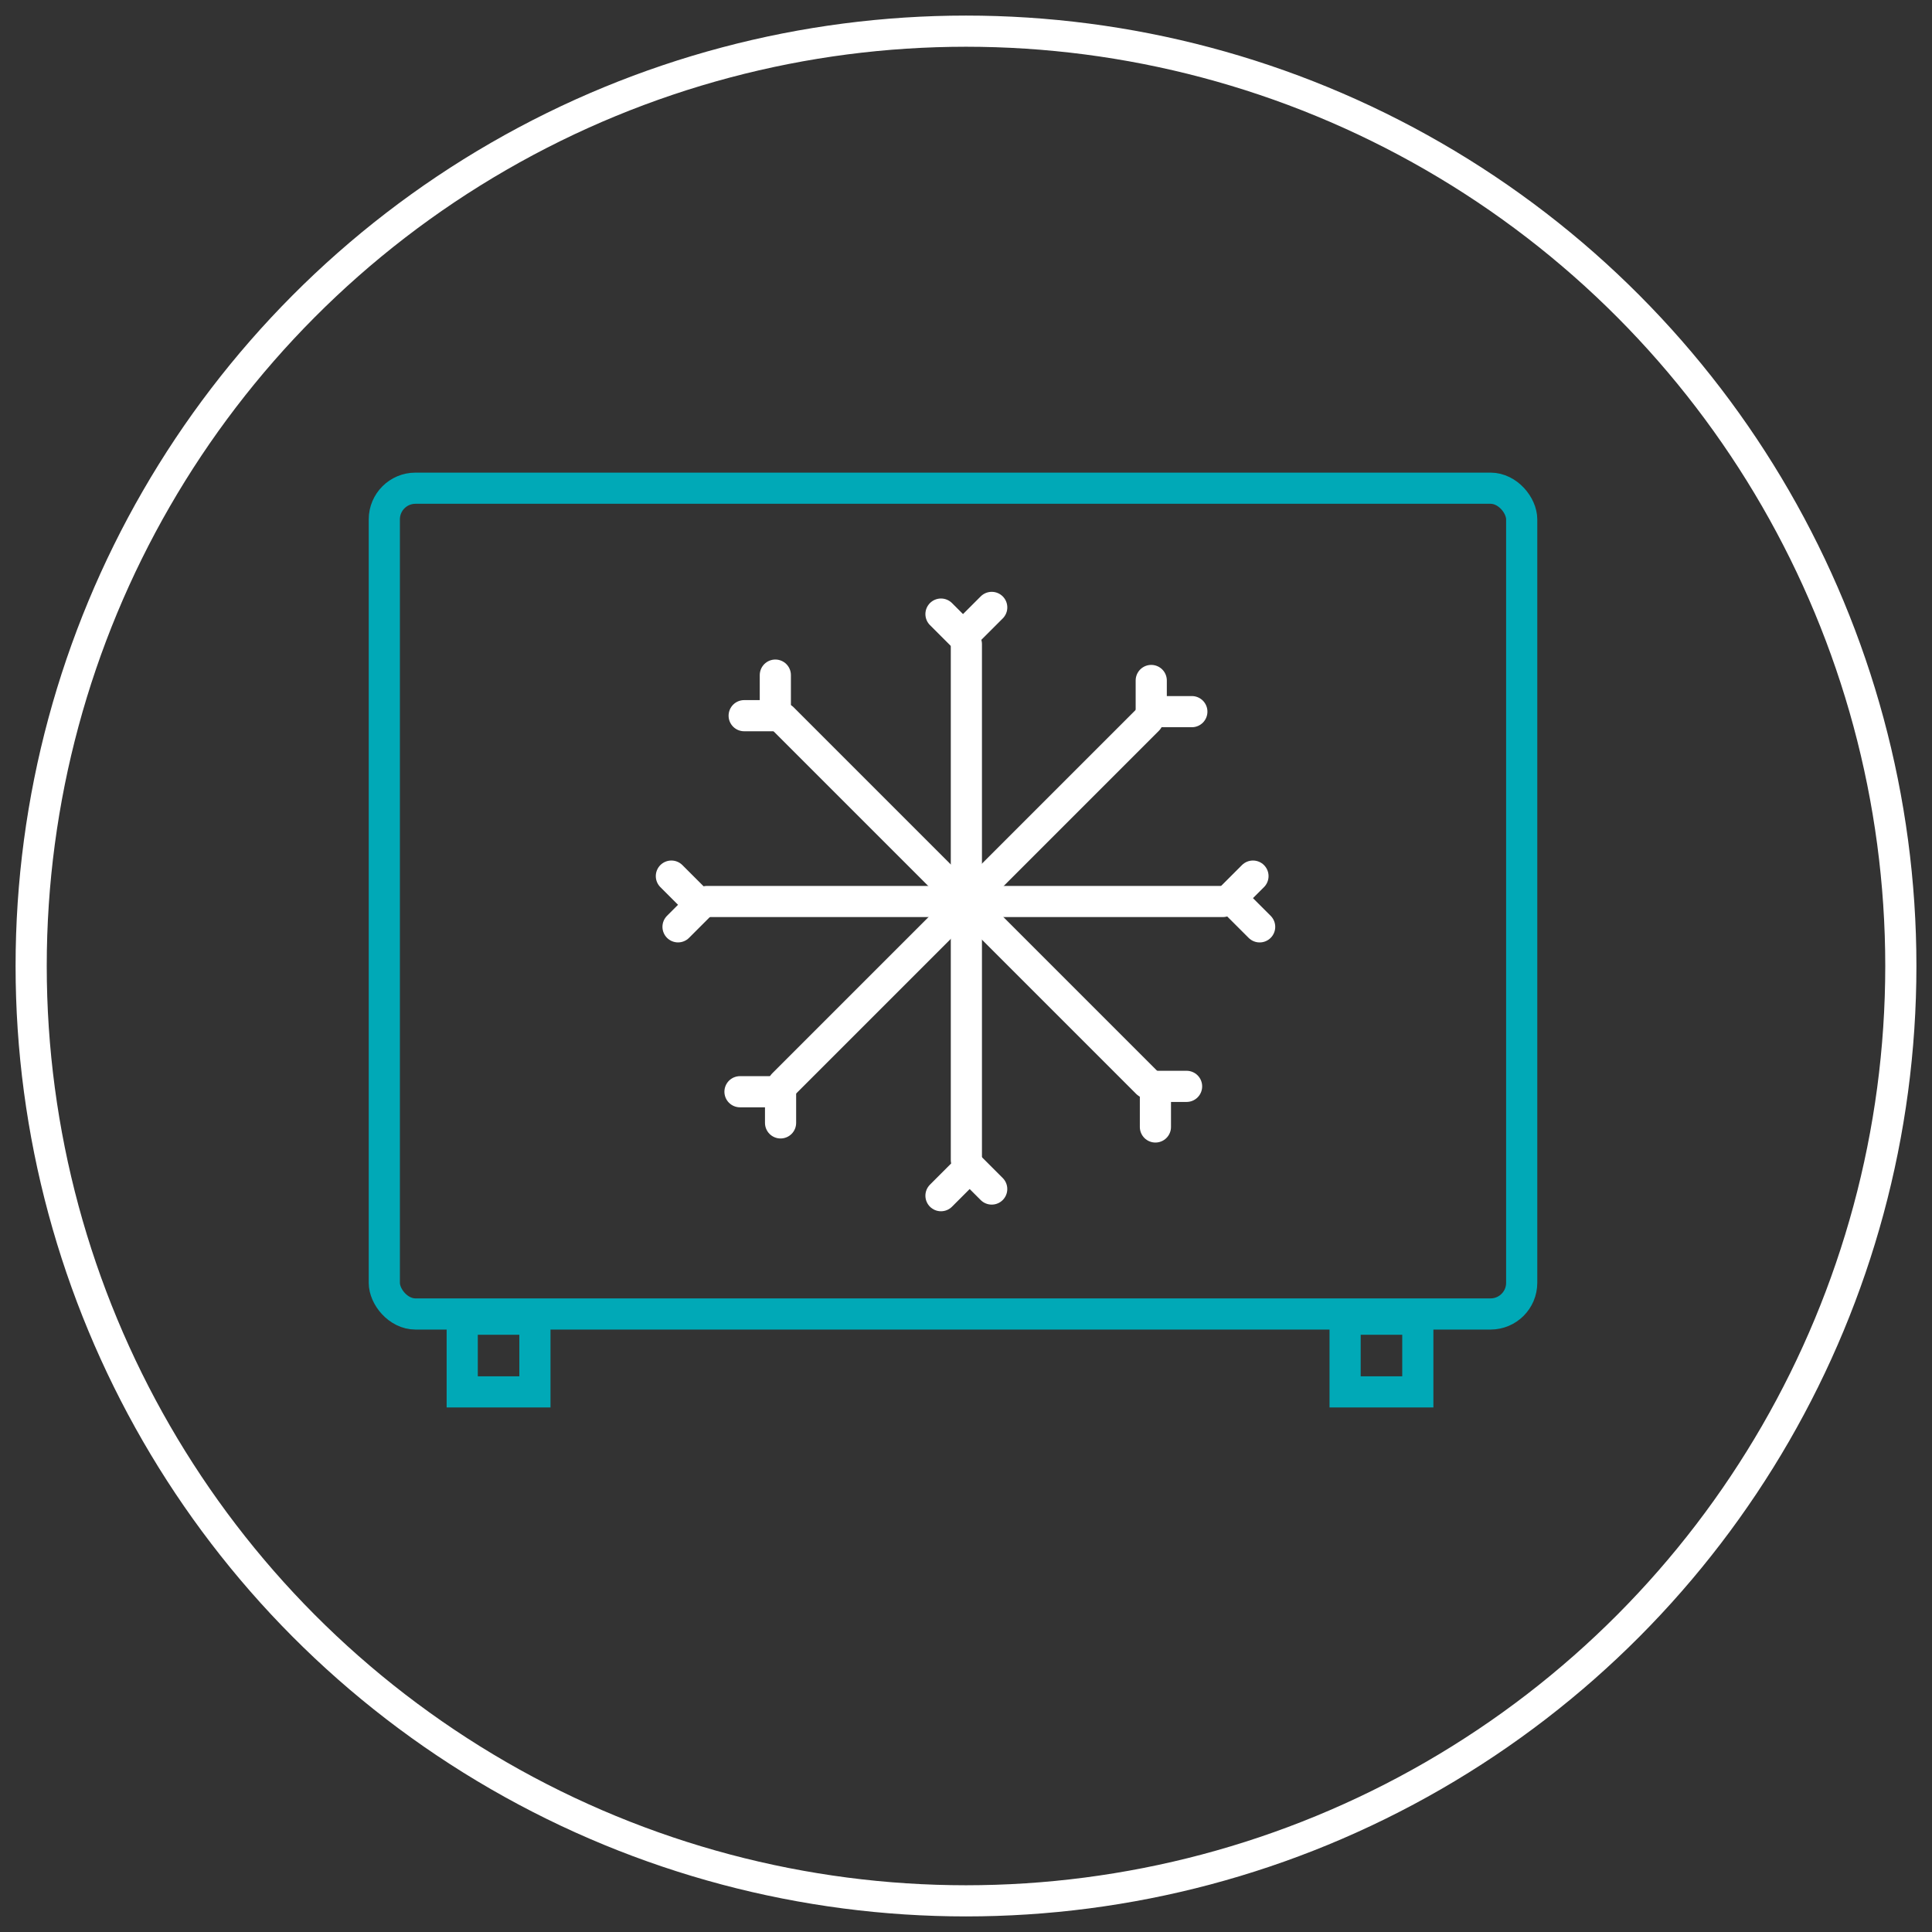
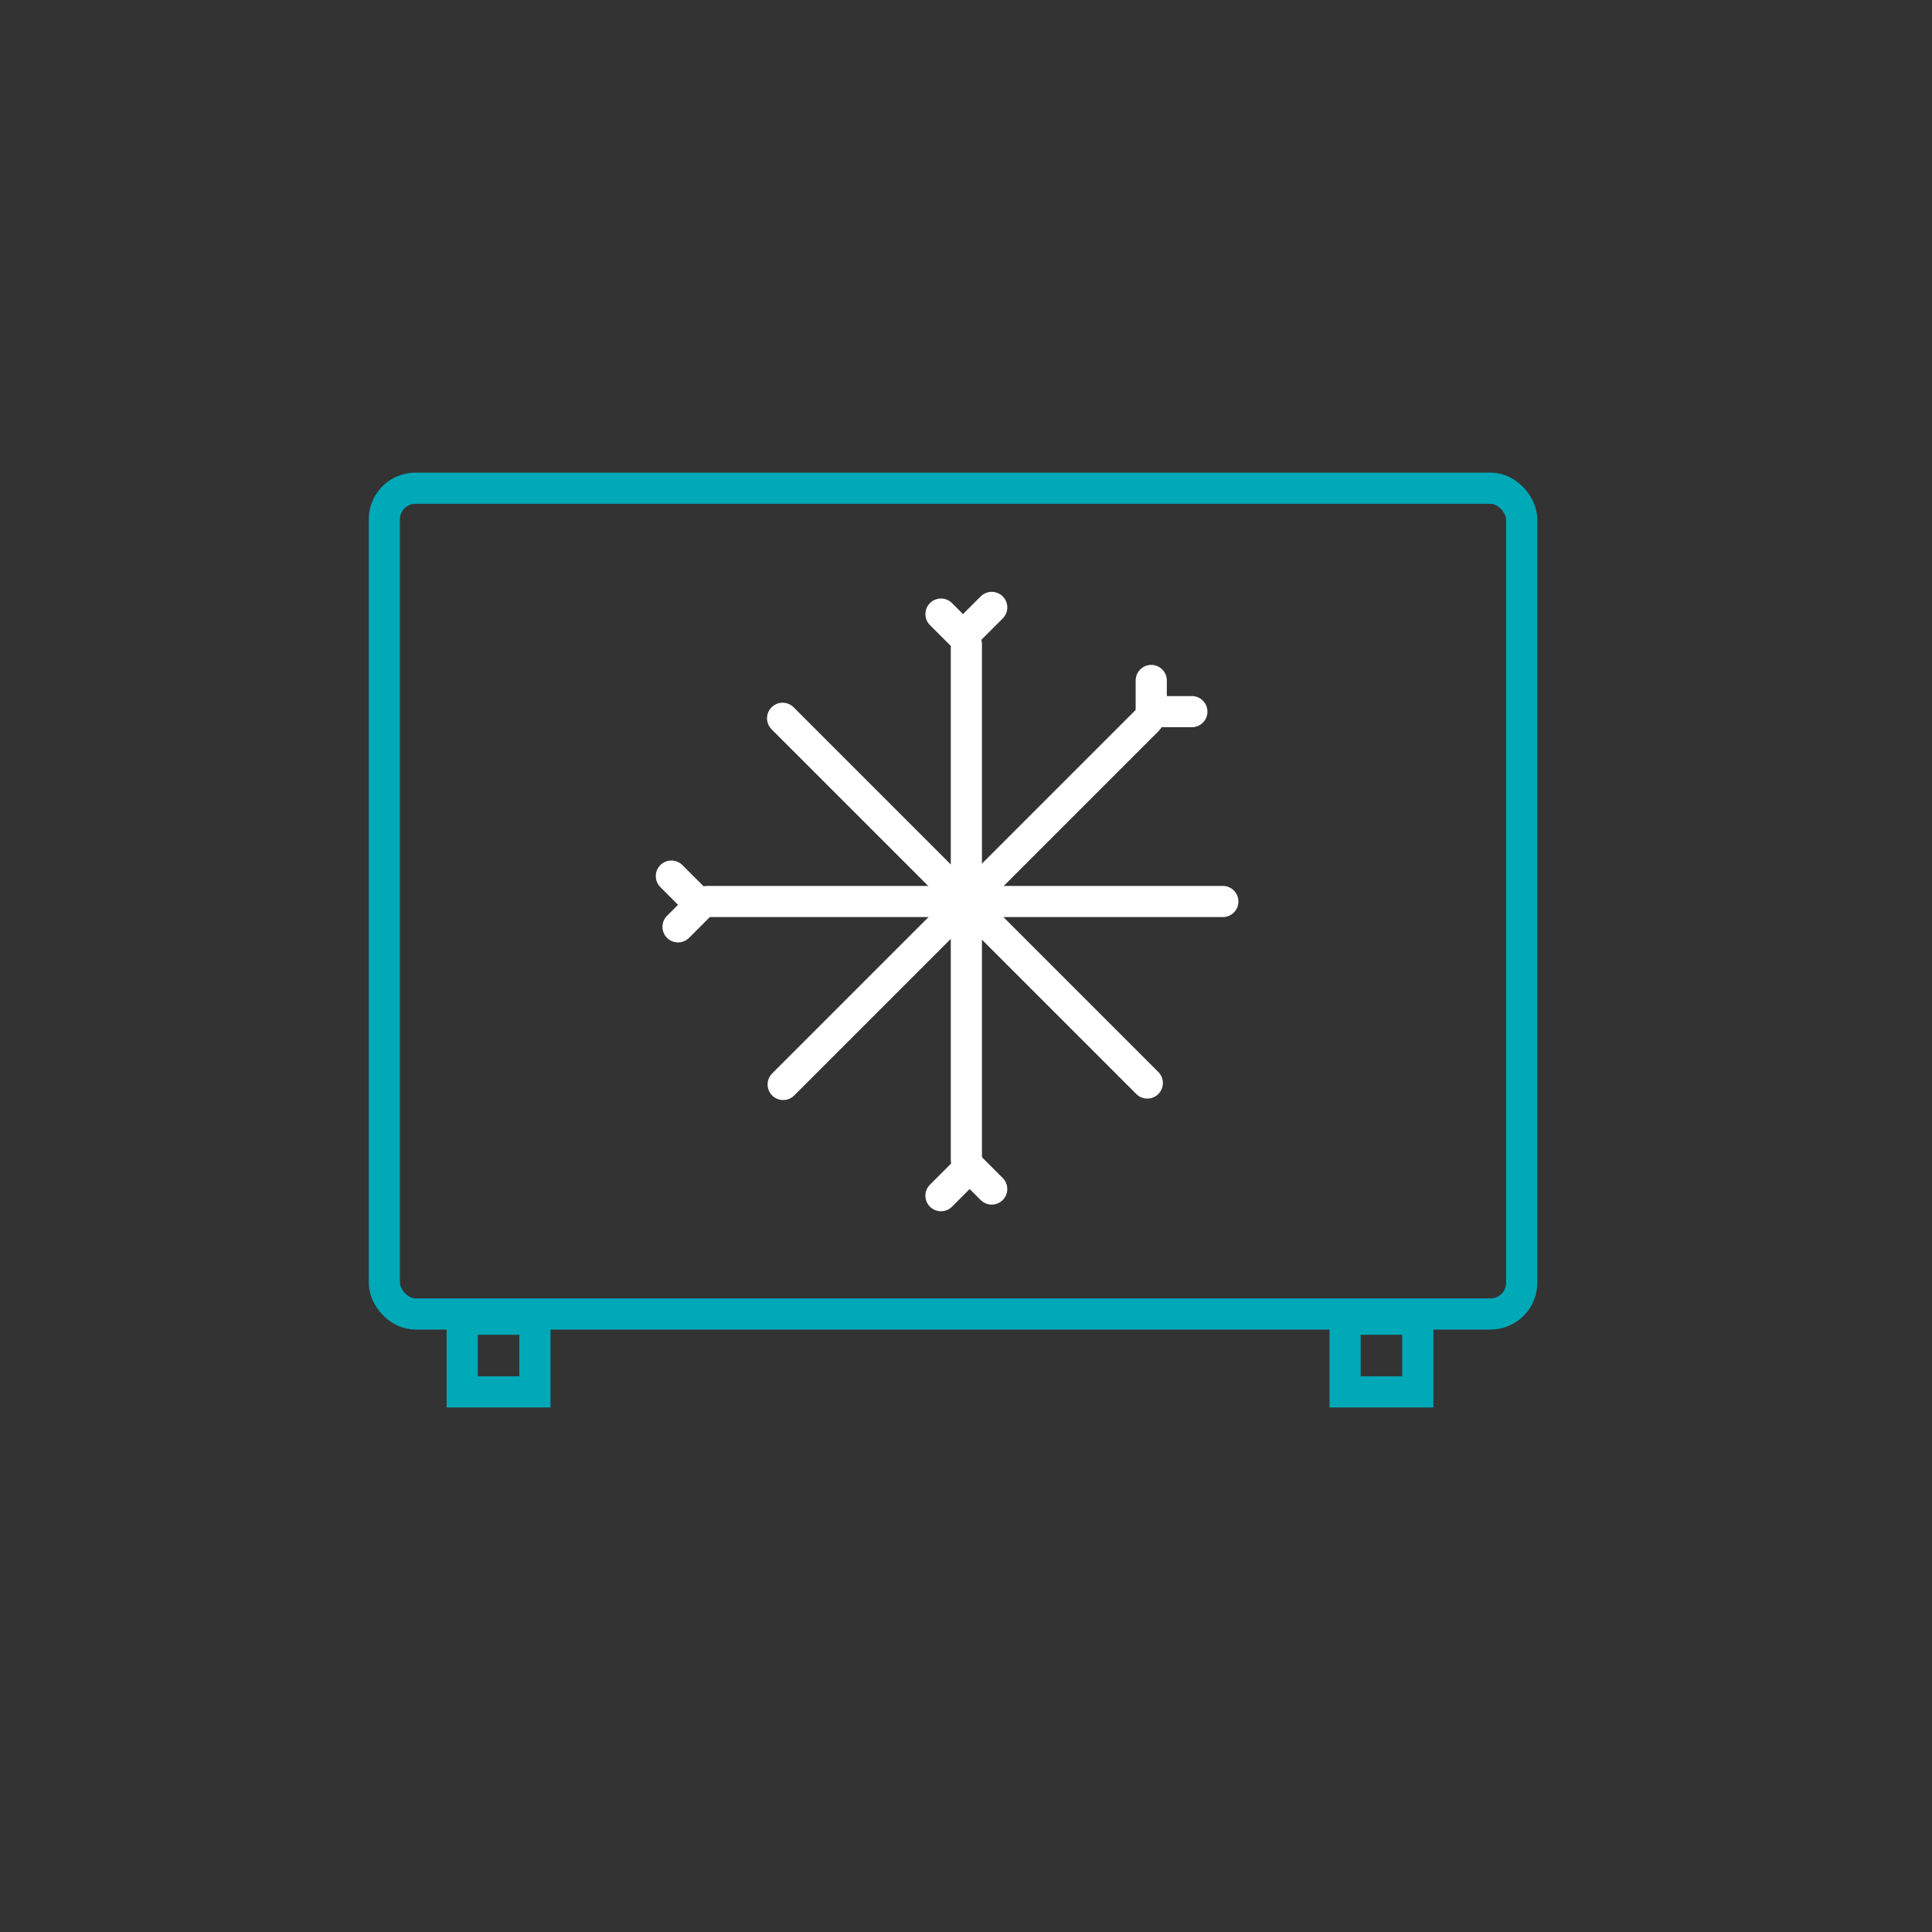
<svg xmlns="http://www.w3.org/2000/svg" width="62px" height="62px" viewBox="0 0 62 62" version="1.1">
  <rect x="0" y="0" width="62" height="62" fill="#333333" stroke="none" />
  <title>Group 17</title>
  <desc>Created with Sketch.</desc>
  <defs />
  <g id="Symbols" stroke="none" stroke-width="1" fill="none" fill-rule="evenodd">
    <g id="BOX-8" transform="translate(-56, -12)">
      <g id="Group-17" transform="translate(57, 13)">
-         <circle id="Oval-2" stroke="#FFFFFF" cx="30" cy="30" r="30" />
        <g id="Group-16" transform="translate(10.833, 14.167)">
          <g id="Group-13" stroke="#00A9B7">
            <rect id="Rectangle-8" x="0.5" y="0.5" width="36.5" height="26.5" rx="1" />
            <rect id="Rectangle-11" x="3" y="27.167" width="2.333" height="2.333" />
            <rect id="Rectangle-11-Copy" x="31.333" y="27.167" width="2.333" height="2.333" />
          </g>
          <g id="Group-10" transform="translate(8.333, 3.333)" stroke="#FFFFFF" stroke-linecap="round" stroke-linejoin="round">
            <g id="Group-9" transform="translate(10, 0)">
              <polyline id="Rectangle-10" transform="translate(0.845, 1.1) rotate(-135) translate(-0.845, -1.1) " points="0.345 1.752 0.345 0.449 1.345 0.449" />
              <polyline id="Rectangle-10-Copy" transform="translate(0.845, 19.764) rotate(-315) translate(-0.845, -19.764) " points="0.345 20.415 0.345 19.113 1.345 19.113" />
              <path d="M0.846,2.174 L0.846,18.726" id="Path-4" />
            </g>
            <g id="Group-9-Copy" transform="translate(10.833, 10.417) rotate(-270) translate(-10.833, -10.417) translate(10, 0)">
-               <polyline id="Rectangle-10" transform="translate(0.845, 1.1) rotate(-135) translate(-0.845, -1.1) " points="0.345 1.752 0.345 0.449 1.345 0.449" />
              <polyline id="Rectangle-10-Copy" transform="translate(0.845, 19.764) rotate(-315) translate(-0.845, -19.764) " points="0.345 20.415 0.345 19.113 1.345 19.113" />
              <path d="M0.846,2.174 L0.846,18.726" id="Path-4" />
            </g>
            <g id="Group-9-Copy-2" transform="translate(10.833, 10.417) rotate(-315) translate(-10.833, -10.417) translate(10, 0)">
              <polyline id="Rectangle-10" transform="translate(0.845, 1.1) rotate(-135) translate(-0.845, -1.1) " points="0.345 1.752 0.345 0.449 1.345 0.449" />
-               <polyline id="Rectangle-10-Copy" transform="translate(0.845, 19.764) rotate(-315) translate(-0.845, -19.764) " points="0.345 20.415 0.345 19.113 1.345 19.113" />
              <path d="M0.846,2.174 L0.846,18.726" id="Path-4" />
            </g>
            <g id="Group-9-Copy-3" transform="translate(10.833, 10.417) rotate(-225) translate(-10.833, -10.417) translate(10, 0)">
-               <polyline id="Rectangle-10" transform="translate(0.845, 1.1) rotate(-135) translate(-0.845, -1.1) " points="0.345 1.752 0.345 0.449 1.345 0.449" />
-               <polyline id="Rectangle-10-Copy" transform="translate(0.845, 19.764) rotate(-315) translate(-0.845, -19.764) " points="0.345 20.415 0.345 19.113 1.345 19.113" />
              <path d="M0.846,2.174 L0.846,18.726" id="Path-4" />
            </g>
          </g>
        </g>
      </g>
    </g>
  </g>
</svg>